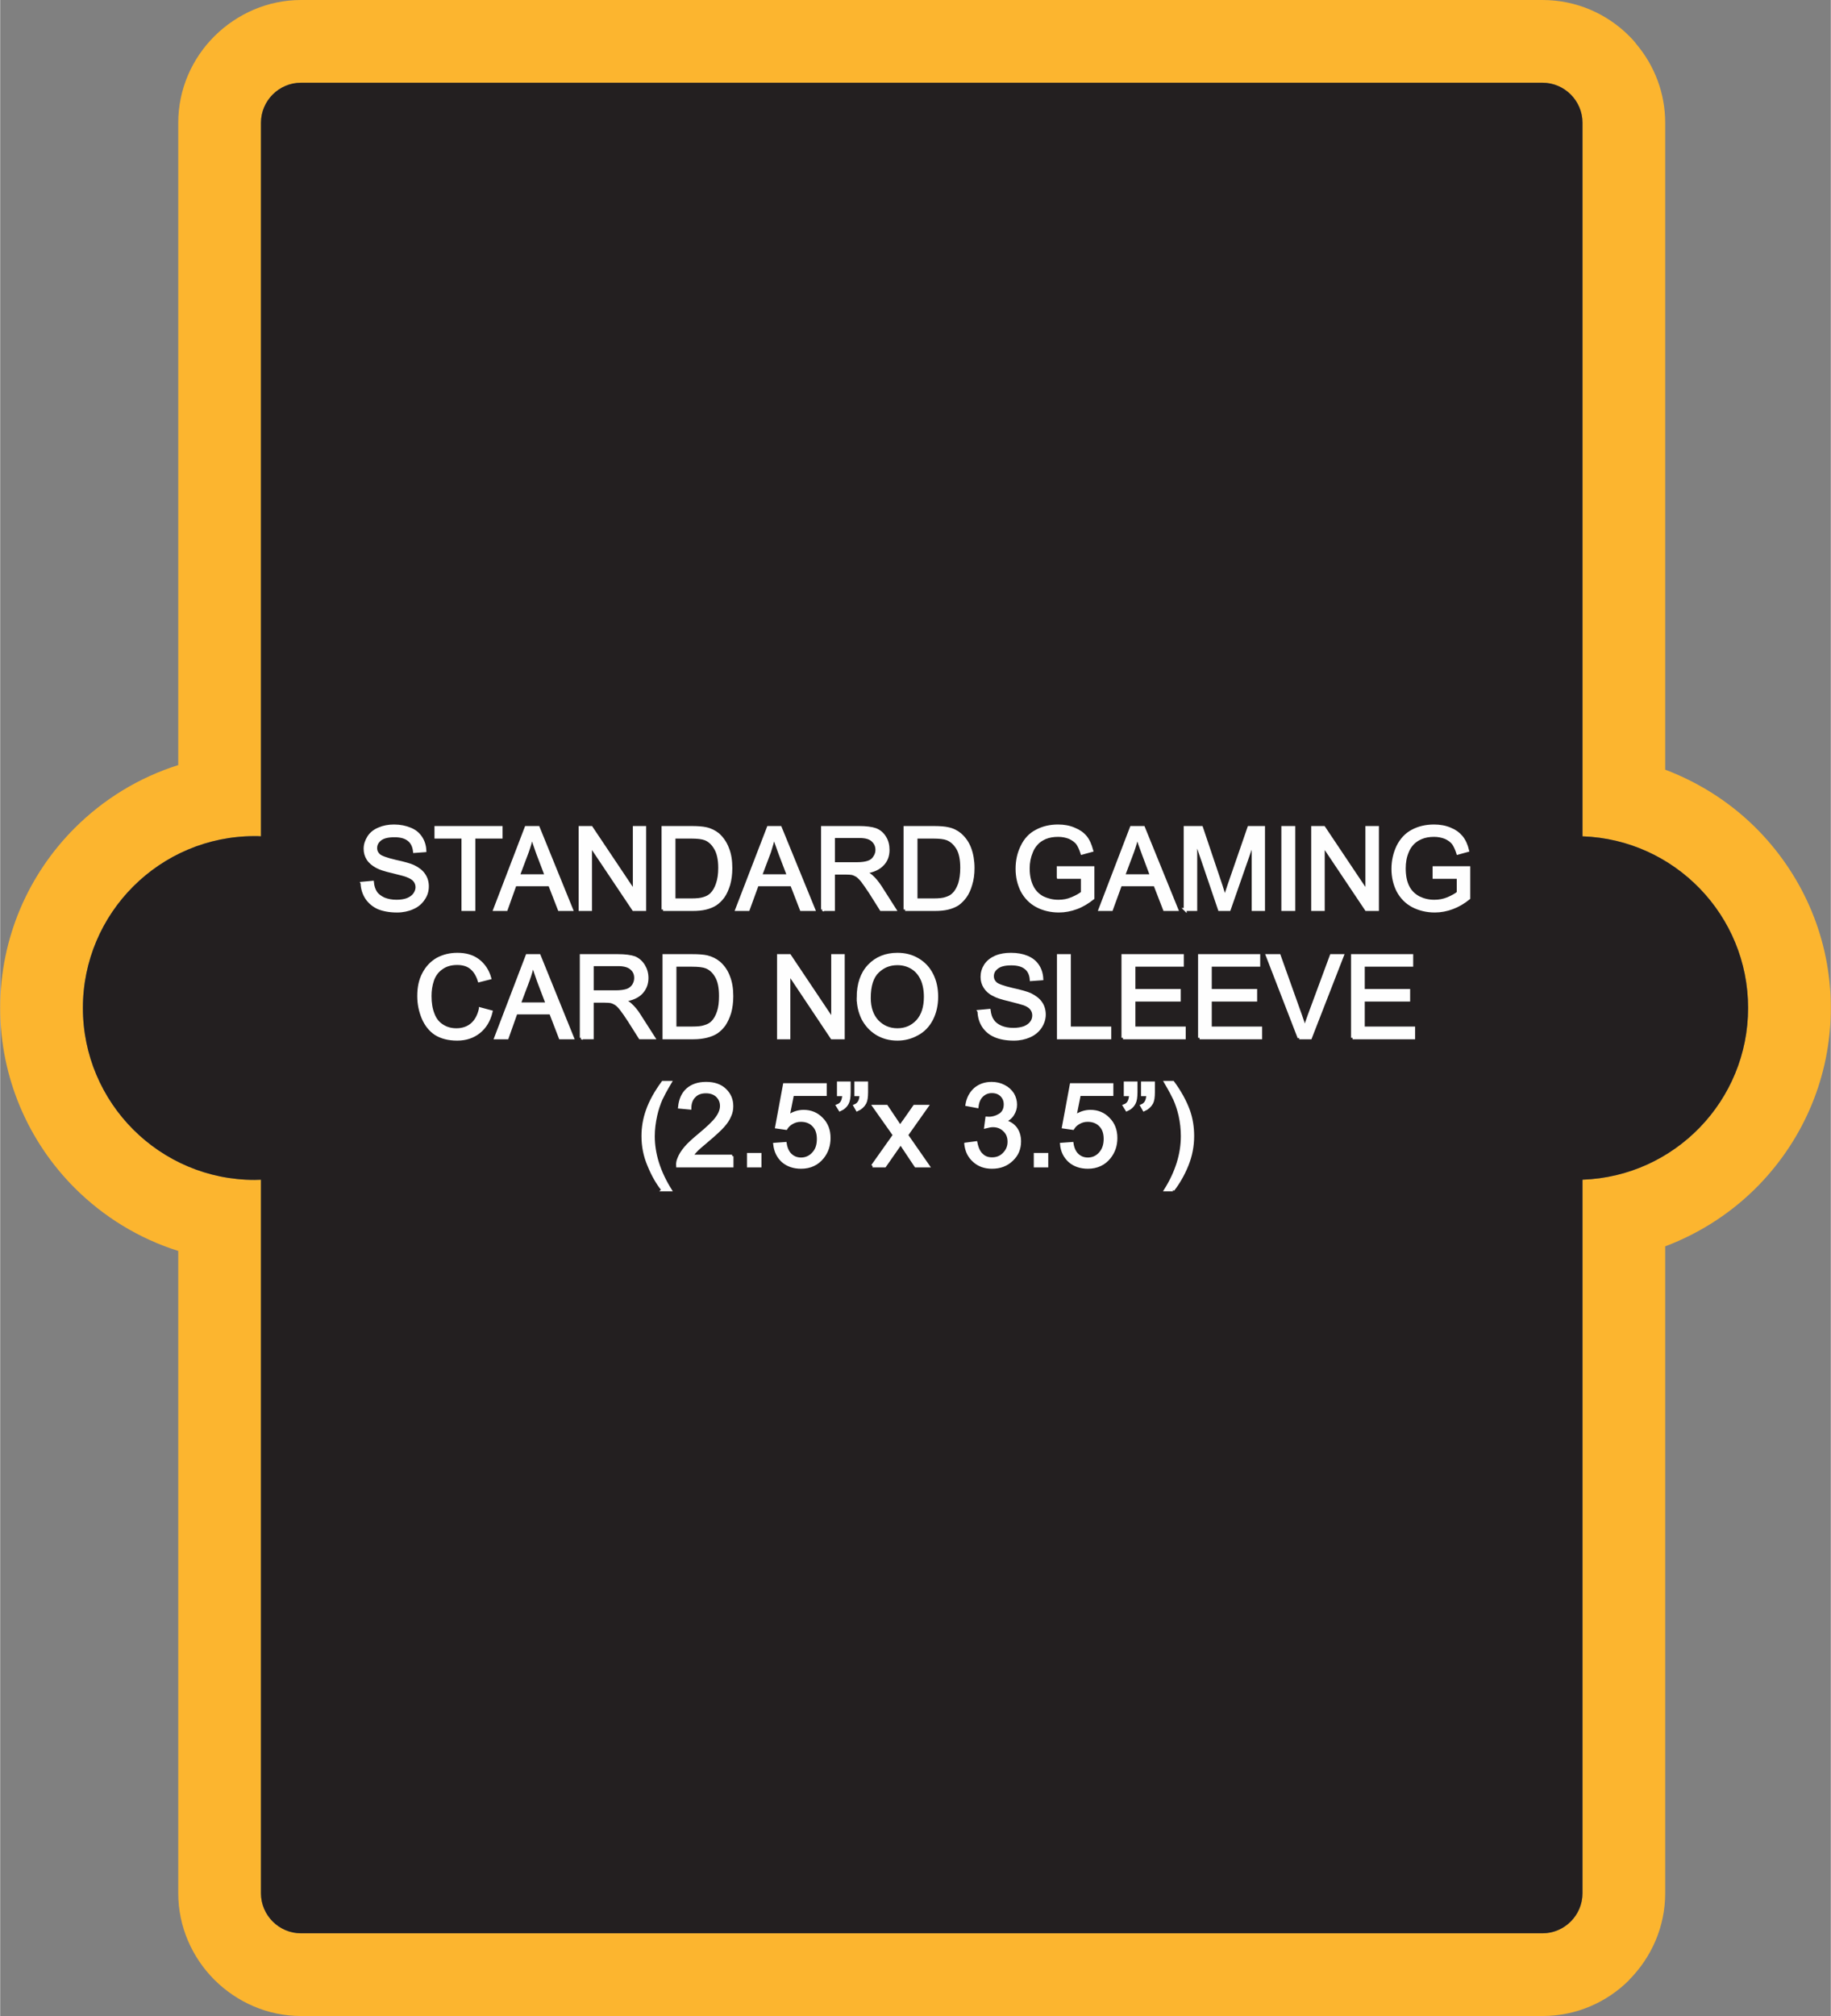
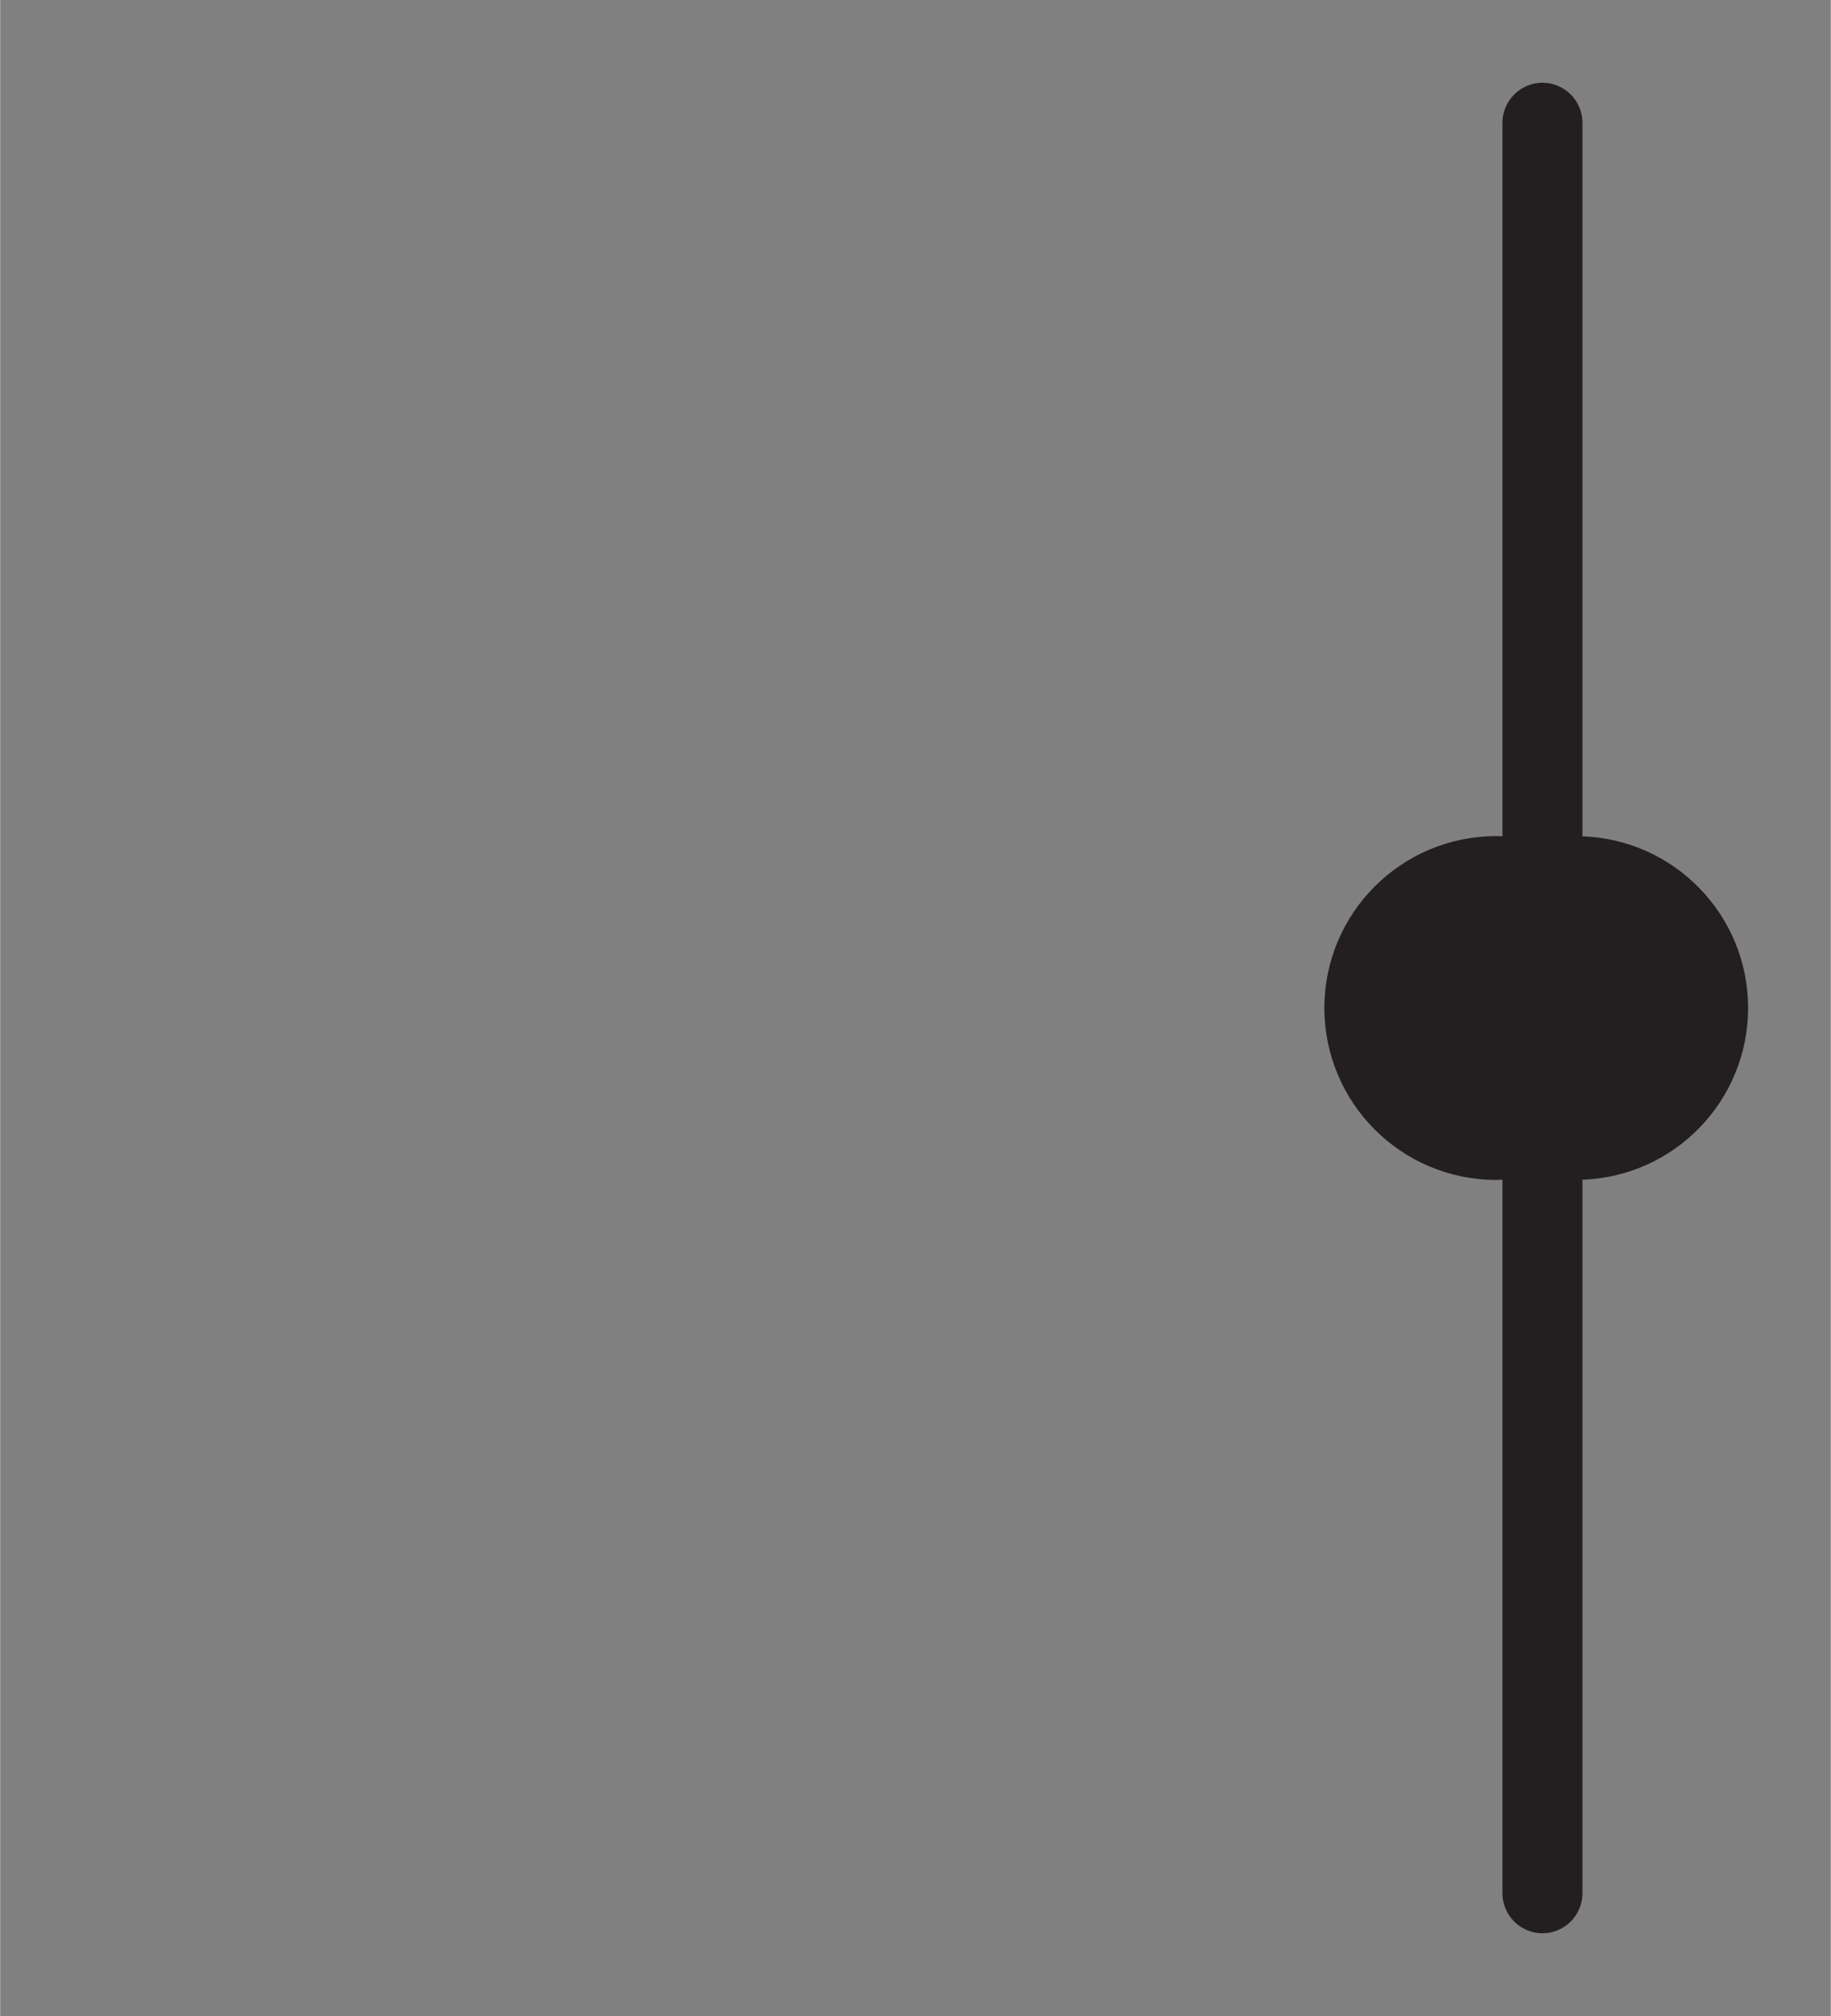
<svg xmlns="http://www.w3.org/2000/svg" xml:space="preserve" width="1.845in" height="2.031in" version="1.1" style="shape-rendering:geometricPrecision; text-rendering:geometricPrecision; image-rendering:optimizeQuality; fill-rule:evenodd; clip-rule:evenodd" viewBox="0 0 9561 10527">
  <rect x="0" y="0" width="9561" height="10527" fill="#808080" stroke="none" />
  <defs>
    <style type="text/css">
   
    .str0 {stroke:#FEFEFE;stroke-width:15.549}
    .fil0 {fill:#FCB52F}
    .fil1 {fill:#231F20}
    .fil2 {fill:#FEFEFE;fill-rule:nonzero}
   
  </style>
  </defs>
  <g id="Layer_x0020_1">
    <g id="_1576254891296">
      <g>
-         <path class="fil0" d="M1571 0l6484 0c177,0 337,72 453,188 14,14 27,28 38,43 94,112 150,255 150,410l0 3378c188,71 356,182 492,323 231,240 373,564 373,921 0,358 -142,682 -373,922 -136,141 -304,252 -492,323l0 3378c0,175 -72,335 -188,452l0 1c-116,116 -276,188 -453,188l-6484 0c-174,0 -334,-72 -451,-188l-1 -1 -1 -1 -1 -1c-115,-116 -187,-276 -187,-450l0 -3354c-206,-65 -391,-179 -541,-329 -240,-240 -389,-573 -389,-940 0,-367 149,-699 389,-939 150,-150 335,-264 541,-329l0 -3354c0,-175 72,-335 188,-451l1 -1 1 -1 1 -1c117,-115 276,-187 450,-187zm0 432l6484 0c115,0 209,94 209,209l0 3726c481,17 865,412 865,896 0,485 -384,880 -865,897l0 3726c0,115 -94,209 -209,209l-6484 0c-115,0 -209,-94 -209,-209l0 -3726c-11,0 -22,1 -33,1 -495,0 -897,-402 -897,-898 0,-495 402,-897 897,-897 11,0 22,0 33,1l0 -3726c0,-115 94,-209 209,-209z" />
-         <path id="1" class="fil1" d="M1571 432l6484 0c115,0 209,94 209,209l0 3726c481,17 865,412 865,896 0,485 -384,880 -865,897l0 3726c0,115 -94,209 -209,209l-6484 0c-115,0 -209,-94 -209,-209l0 -3726c-11,0 -22,1 -33,1 -495,0 -897,-402 -897,-898 0,-495 402,-897 897,-897 11,0 22,0 33,1l0 -3726c0,-115 94,-209 209,-209z" />
+         <path id="1" class="fil1" d="M1571 432l6484 0c115,0 209,94 209,209l0 3726c481,17 865,412 865,896 0,485 -384,880 -865,897l0 3726c0,115 -94,209 -209,209c-115,0 -209,-94 -209,-209l0 -3726c-11,0 -22,1 -33,1 -495,0 -897,-402 -897,-898 0,-495 402,-897 897,-897 11,0 22,0 33,1l0 -3726c0,-115 94,-209 209,-209z" />
      </g>
-       <path class="fil2 str0" d="M1890 4612l54 -5c2,21 8,39 17,53 9,14 24,25 43,34 20,8 42,12 66,12 22,0 41,-3 57,-9 17,-7 29,-16 37,-27 8,-11 13,-24 13,-37 0,-13 -4,-25 -12,-35 -8,-10 -21,-18 -39,-25 -11,-5 -37,-11 -76,-21 -40,-9 -67,-18 -83,-27 -20,-11 -36,-24 -46,-40 -10,-16 -15,-33 -15,-53 0,-22 7,-42 19,-61 12,-19 30,-33 54,-43 23,-10 49,-15 78,-15 32,0 60,6 84,16 25,10 43,25 56,45 13,20 20,42 21,68l-54 4c-3,-27 -13,-48 -30,-61 -17,-14 -42,-21 -74,-21 -35,0 -60,6 -76,19 -15,12 -23,27 -23,45 0,16 6,28 17,38 11,10 39,20 85,31 46,10 78,19 95,27 25,12 43,26 55,44 12,17 18,38 18,60 0,23 -6,45 -20,65 -13,20 -31,36 -56,47 -24,11 -52,17 -82,17 -39,0 -71,-6 -98,-17 -26,-12 -46,-29 -61,-51 -15,-23 -23,-49 -24,-77zm527 137l0 -378 -141 0 0 -50 340 0 0 50 -142 0 0 378 -57 0zm166 0l164 -428 63 0 174 428 -64 0 -50 -129 -181 0 -46 129 -60 0zm123 -176l146 0 -45 -118c-13,-37 -23,-66 -30,-90 -6,28 -14,55 -24,83l-47 125zm323 176l0 -428 58 0 225 336 0 -336 54 0 0 428 -58 0 -225 -336 0 336 -54 0zm433 0l0 -428 147 0c34,0 59,2 77,6 24,5 45,16 63,30 22,20 39,44 50,74 12,29 17,64 17,102 0,32 -4,61 -11,86 -8,25 -17,46 -29,63 -12,16 -25,29 -40,39 -14,9 -31,16 -51,21 -20,5 -43,7 -69,7l-154 0zm57 -50l91 0c28,0 50,-2 67,-8 16,-5 28,-12 38,-22 13,-13 24,-32 31,-54 8,-23 12,-51 12,-83 0,-45 -8,-80 -23,-104 -14,-24 -32,-40 -53,-48 -15,-6 -40,-9 -73,-9l-90 0 0 328zm328 50l165 -428 62 0 175 428 -65 0 -50 -129 -180 0 -47 129 -60 0zm124 -176l146 0 -45 -118c-13,-37 -24,-66 -31,-90 -6,28 -14,55 -23,83l-47 125zm324 176l0 -428 190 0c38,0 67,4 87,11 20,8 36,21 48,41 12,19 17,41 17,65 0,30 -9,56 -29,76 -20,21 -50,35 -91,40 15,7 26,15 34,22 17,15 32,34 47,57l74 116 -71 0 -56 -89c-17,-26 -31,-45 -41,-59 -11,-14 -21,-23 -29,-29 -9,-5 -17,-9 -26,-11 -6,-1 -17,-2 -32,-2l-65 0 0 190 -57 0zm57 -239l122 0c26,0 46,-3 60,-8 15,-5 26,-14 33,-26 8,-12 12,-24 12,-38 0,-21 -8,-37 -22,-50 -15,-14 -38,-20 -70,-20l-135 0 0 142zm374 239l0 -428 148 0c33,0 59,2 76,6 25,5 46,16 63,30 23,20 40,44 51,74 11,29 17,64 17,102 0,32 -4,61 -12,86 -7,25 -17,46 -29,63 -12,16 -25,29 -39,39 -14,9 -31,16 -51,21 -20,5 -43,7 -69,7l-155 0zm57 -50l92 0c28,0 50,-2 66,-8 16,-5 29,-12 38,-22 14,-13 24,-32 32,-54 7,-23 11,-51 11,-83 0,-45 -7,-80 -22,-104 -15,-24 -33,-40 -54,-48 -15,-6 -39,-9 -73,-9l-90 0 0 328zm743 -118l0 -50 181 0 0 159c-28,22 -56,39 -86,50 -30,11 -60,17 -91,17 -42,0 -81,-9 -115,-27 -34,-18 -60,-45 -78,-79 -17,-34 -26,-72 -26,-114 0,-42 8,-81 26,-117 17,-36 42,-63 75,-80 33,-18 71,-27 113,-27 31,0 59,5 84,16 25,10 45,24 59,41 15,18 25,42 33,71l-51 14c-7,-22 -15,-39 -24,-52 -10,-12 -24,-22 -41,-30 -18,-7 -38,-11 -59,-11 -26,0 -49,4 -68,12 -18,8 -34,18 -45,31 -12,13 -21,27 -27,43 -11,26 -17,55 -17,86 0,38 7,70 20,96 13,26 32,45 57,58 26,12 52,18 81,18 24,0 48,-4 71,-14 24,-10 41,-20 54,-30l0 -81 -126 0zm218 168l164 -428 63 0 174 428 -64 0 -50 -129 -180 0 -47 129 -60 0zm123 -176l146 0 -44 -118c-14,-37 -24,-66 -31,-90 -6,28 -14,55 -24,83l-47 125zm322 176l0 -428 85 0 102 303c9,28 16,50 20,64 5,-16 13,-39 23,-69l103 -298 76 0 0 428 -54 0 0 -358 -125 358 -51 0 -124 -365 0 365 -55 0zm510 0l0 -428 57 0 0 428 -57 0zm156 0l0 -428 58 0 225 336 0 -336 55 0 0 428 -58 0 -225 -336 0 336 -55 0zm634 -168l0 -50 181 0 0 159c-27,22 -56,39 -86,50 -29,11 -60,17 -91,17 -42,0 -80,-9 -115,-27 -34,-18 -60,-45 -78,-79 -17,-34 -26,-72 -26,-114 0,-42 9,-81 26,-117 18,-36 43,-63 75,-80 33,-18 71,-27 114,-27 30,0 59,5 84,16 25,10 44,24 58,41 15,18 26,42 33,71l-51 14c-7,-22 -15,-39 -24,-52 -10,-12 -23,-22 -41,-30 -18,-7 -38,-11 -59,-11 -26,0 -48,4 -67,12 -19,8 -34,18 -46,31 -12,13 -21,27 -27,43 -11,26 -16,55 -16,86 0,38 6,70 19,96 13,26 33,45 58,58 25,12 51,18 80,18 24,0 48,-4 72,-14 23,-10 41,-20 53,-30l0 -81 -126 0zm-4981 687l56 15c-11,46 -33,82 -64,106 -30,24 -68,37 -113,37 -46,0 -83,-10 -112,-28 -29,-19 -51,-47 -66,-82 -15,-36 -23,-74 -23,-115 0,-45 8,-84 26,-117 17,-33 41,-58 72,-76 32,-17 66,-25 104,-25 43,0 79,10 108,32 29,22 50,53 61,92l-55 14c-10,-32 -25,-54 -44,-69 -18,-14 -42,-21 -71,-21 -33,0 -60,8 -82,24 -22,15 -38,37 -47,63 -9,27 -13,54 -13,83 0,36 5,68 16,95 10,27 27,48 49,61 22,14 46,20 73,20 31,0 58,-9 80,-27 22,-19 37,-46 45,-82zm80 151l164 -429 63 0 174 429 -64 0 -50 -130 -181 0 -46 130 -60 0zm123 -177l146 0 -45 -118c-13,-37 -23,-66 -30,-90 -6,28 -14,55 -24,83l-47 125zm324 177l0 -429 190 0c39,0 68,4 88,11 19,8 35,22 47,41 12,20 18,41 18,65 0,30 -10,56 -30,77 -19,20 -50,34 -91,39 15,8 27,15 34,22 17,15 33,34 47,57l75 117 -71 0 -57 -90c-17,-26 -30,-45 -41,-59 -11,-14 -20,-23 -29,-29 -8,-5 -17,-9 -26,-11 -6,-1 -16,-2 -31,-2l-66 0 0 191 -57 0zm57 -240l122 0c26,0 46,-3 61,-8 14,-5 25,-14 33,-26 7,-12 11,-24 11,-38 0,-21 -7,-37 -22,-50 -14,-13 -38,-20 -69,-20l-136 0 0 142zm375 240l0 -429 147 0c34,0 59,2 77,6 24,6 45,16 63,31 22,19 39,43 50,73 12,30 17,64 17,102 0,32 -4,61 -11,86 -8,26 -18,46 -29,63 -12,16 -25,29 -40,39 -14,9 -31,16 -51,21 -20,5 -43,8 -69,8l-154 0zm57 -51l91 0c28,0 50,-2 66,-8 17,-5 29,-12 39,-22 13,-13 24,-32 31,-54 8,-23 11,-51 11,-83 0,-45 -7,-79 -22,-104 -14,-24 -32,-40 -53,-48 -15,-6 -40,-9 -74,-9l-89 0 0 328zm541 51l0 -429 58 0 225 336 0 -336 55 0 0 429 -59 0 -225 -337 0 337 -54 0zm416 -209c0,-71 19,-127 57,-167 38,-40 88,-60 148,-60 40,0 75,9 107,28 32,19 56,45 73,79 17,34 25,72 25,115 0,43 -9,82 -26,116 -18,35 -43,61 -75,78 -32,18 -67,27 -104,27 -41,0 -77,-10 -108,-29 -32,-20 -56,-47 -73,-80 -16,-34 -24,-70 -24,-107zm58 1c0,51 14,92 42,122 28,29 63,44 105,44 42,0 77,-15 105,-45 27,-30 41,-72 41,-127 0,-35 -6,-66 -17,-91 -12,-26 -29,-47 -52,-61 -23,-14 -48,-21 -77,-21 -40,0 -74,13 -103,41 -29,28 -44,73 -44,138zm573 70l53 -5c3,22 8,39 18,53 9,14 23,25 43,34 19,8 41,12 66,12 21,0 40,-3 57,-9 17,-7 29,-16 37,-27 8,-11 12,-23 12,-37 0,-13 -4,-25 -12,-35 -7,-10 -20,-18 -38,-25 -12,-4 -37,-11 -77,-21 -39,-9 -67,-18 -82,-27 -21,-10 -36,-24 -46,-40 -10,-16 -15,-33 -15,-53 0,-22 6,-42 18,-61 13,-19 31,-33 54,-43 24,-10 50,-14 79,-14 32,0 60,5 84,15 24,10 43,25 56,45 13,20 20,43 21,68l-55 4c-2,-27 -12,-48 -29,-61 -17,-14 -42,-21 -75,-21 -34,0 -59,6 -75,19 -16,12 -24,27 -24,45 0,16 6,28 17,38 11,10 40,20 86,31 46,10 77,19 95,27 24,12 43,26 55,44 12,17 18,38 18,61 0,22 -7,44 -20,64 -13,20 -32,36 -56,47 -25,11 -52,17 -83,17 -38,0 -71,-6 -97,-17 -26,-11 -47,-28 -62,-51 -15,-23 -22,-49 -23,-77zm415 138l0 -429 57 0 0 378 211 0 0 51 -268 0zm337 0l0 -429 310 0 0 50 -253 0 0 132 237 0 0 50 -237 0 0 146 263 0 0 51 -320 0zm400 0l0 -429 309 0 0 50 -253 0 0 132 237 0 0 50 -237 0 0 146 263 0 0 51 -319 0zm520 0l-166 -429 62 0 111 311c9,25 17,49 23,71 6,-24 14,-47 23,-71l115 -311 58 0 -167 429 -59 0zm279 0l0 -429 309 0 0 50 -253 0 0 132 237 0 0 50 -237 0 0 146 263 0 0 51 -319 0zm-3602 794c-29,-36 -53,-79 -73,-128 -21,-49 -31,-100 -31,-153 0,-46 8,-91 23,-133 17,-49 45,-98 81,-147l38 0c-24,40 -39,69 -47,86 -12,27 -21,55 -28,85 -8,36 -13,73 -13,110 0,93 30,187 88,280l-38 0zm361 -176l0 51 -284 0c-1,-13 1,-25 6,-37 7,-19 19,-38 35,-57 16,-19 39,-40 69,-65 46,-38 78,-68 94,-90 17,-23 25,-44 25,-64 0,-21 -7,-38 -22,-53 -15,-14 -35,-21 -59,-21 -25,0 -46,7 -61,23 -15,15 -23,36 -23,62l-54 -5c4,-40 18,-71 42,-92 24,-21 56,-32 97,-32 41,0 74,11 98,34 24,23 36,51 36,85 0,17 -3,34 -11,51 -7,17 -18,34 -34,52 -17,19 -44,44 -82,76 -31,26 -52,44 -61,54 -9,9 -16,19 -22,28l211 0zm86 51l0 -60 60 0 0 60 -60 0zm137 -113l55 -4c4,27 14,47 28,60 15,14 33,21 55,21 25,0 47,-10 64,-29 18,-19 26,-44 26,-76 0,-30 -8,-54 -25,-71 -16,-17 -38,-26 -66,-26 -17,0 -32,4 -46,12 -13,7 -24,17 -32,30l-49 -7 41 -221 213 0 0 51 -171 0 -23 115c26,-18 53,-27 81,-27 37,0 69,13 94,39 26,26 39,59 39,100 0,39 -11,72 -34,101 -27,34 -65,52 -112,52 -39,0 -71,-11 -96,-33 -24,-22 -38,-51 -42,-87zm333 -259l0 -61 56 0 0 48c0,26 -3,45 -9,56 -8,16 -21,28 -39,36l-13 -21c11,-4 19,-11 24,-20 5,-9 8,-22 9,-38l-28 0zm91 0l0 -61 56 0 0 48c0,26 -3,45 -9,56 -9,16 -22,28 -40,36l-12 -21c10,-4 18,-11 23,-20 6,-9 8,-22 9,-38l-27 0zm87 372l114 -161 -106 -150 65 0 49 73c9,14 17,25 22,34 9,-13 16,-24 24,-34l51 -73 65 0 -106 150 112 161 -64 0 -64 -96 -15 -23 -83 119 -64 0zm487 -114l53 -7c6,30 16,51 31,64 14,14 32,20 53,20 25,0 46,-8 63,-26 17,-17 26,-38 26,-63 0,-25 -8,-45 -24,-60 -16,-16 -36,-24 -60,-24 -10,0 -23,2 -38,6l6 -46c4,0 7,1 9,1 22,0 42,-6 61,-18 17,-12 26,-30 26,-54 0,-19 -6,-35 -19,-48 -13,-13 -30,-19 -51,-19 -20,0 -37,7 -51,20 -14,13 -23,32 -26,58l-53 -10c6,-35 21,-62 44,-82 23,-19 51,-29 85,-29 23,0 45,5 64,15 20,10 35,24 46,41 10,17 15,36 15,55 0,19 -5,35 -15,51 -9,15 -24,27 -44,36 26,6 45,18 59,36 14,19 21,42 21,69 0,38 -13,70 -41,96 -27,26 -61,39 -103,39 -38,0 -69,-11 -94,-34 -25,-22 -39,-51 -43,-87zm363 114l0 -60 60 0 0 60 -60 0zm137 -113l55 -4c4,27 14,47 28,60 15,14 33,21 55,21 25,0 47,-10 64,-29 17,-19 26,-44 26,-76 0,-30 -8,-54 -25,-71 -16,-17 -39,-26 -66,-26 -17,0 -32,4 -46,12 -13,7 -24,17 -32,30l-49 -7 41 -221 212 0 0 51 -170 0 -23 115c26,-18 53,-27 81,-27 37,0 69,13 94,39 26,26 39,59 39,100 0,39 -11,72 -34,101 -27,34 -65,52 -112,52 -39,0 -71,-11 -96,-33 -24,-22 -39,-51 -42,-87zm333 -259l0 -61 56 0 0 48c0,26 -3,45 -9,56 -8,16 -21,28 -39,36l-13 -21c11,-4 19,-11 24,-20 5,-9 8,-22 9,-38l-28 0zm90 0l0 -61 57 0 0 48c0,26 -3,45 -9,56 -9,16 -22,28 -40,36l-12 -21c10,-4 18,-11 23,-20 5,-9 8,-22 9,-38l-28 0zm159 497l-38 0c58,-93 87,-187 87,-280 0,-37 -4,-73 -12,-109 -7,-30 -16,-58 -28,-85 -8,-17 -23,-46 -47,-87l38 0c36,49 63,98 81,147 15,42 22,87 22,133 0,53 -10,104 -30,153 -20,49 -45,92 -73,128z" />
    </g>
  </g>
</svg>